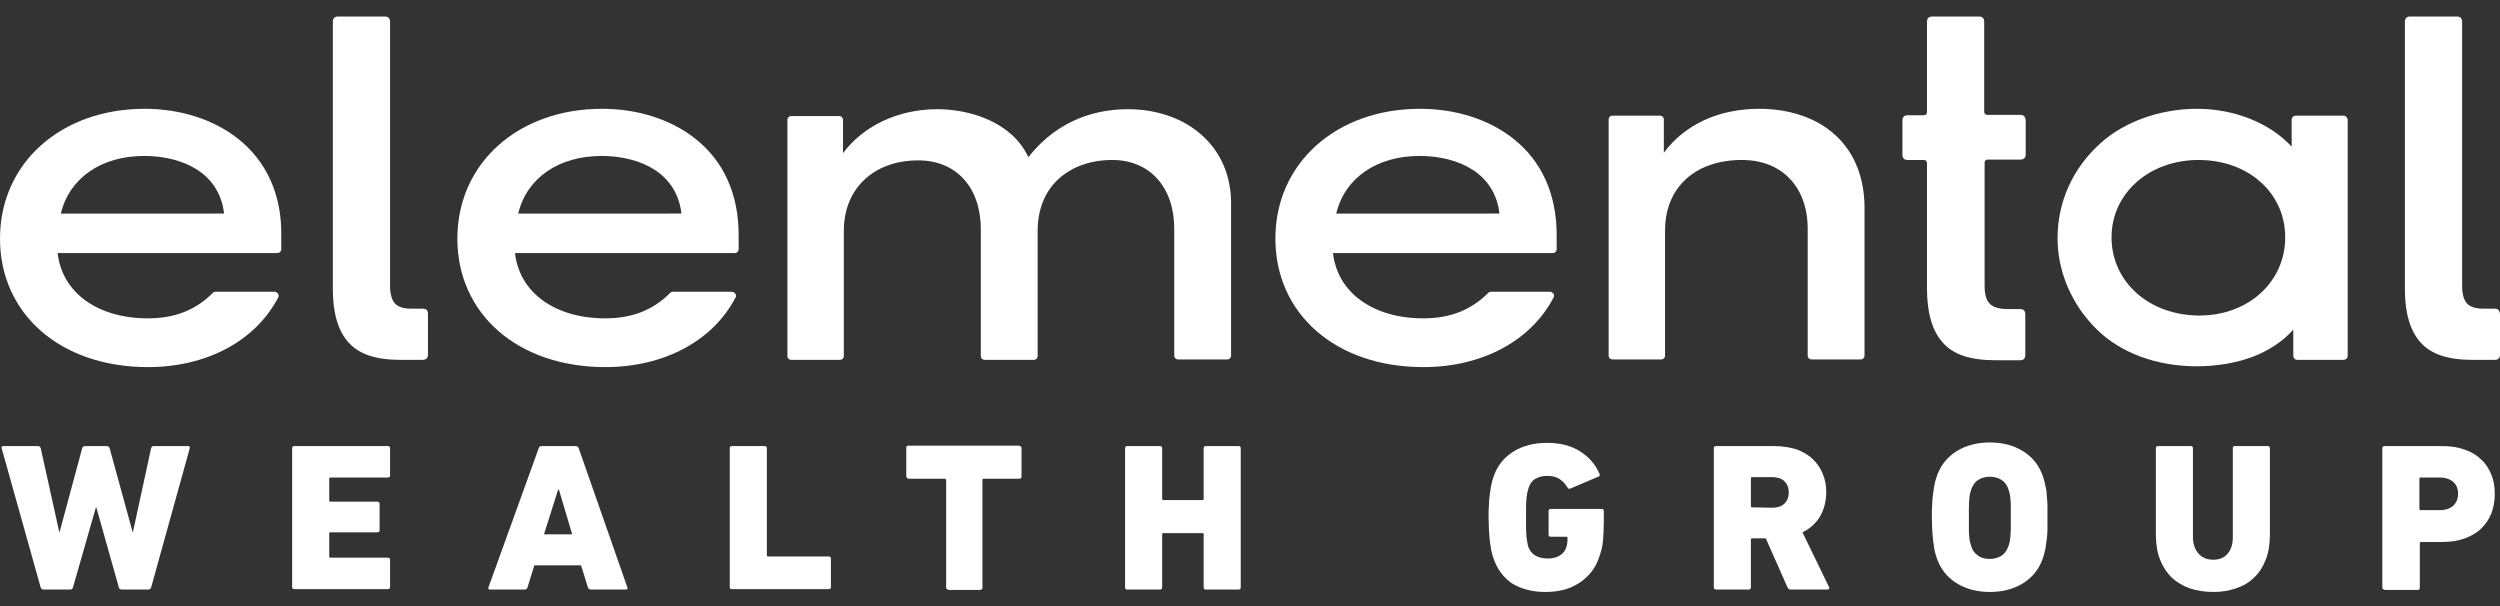
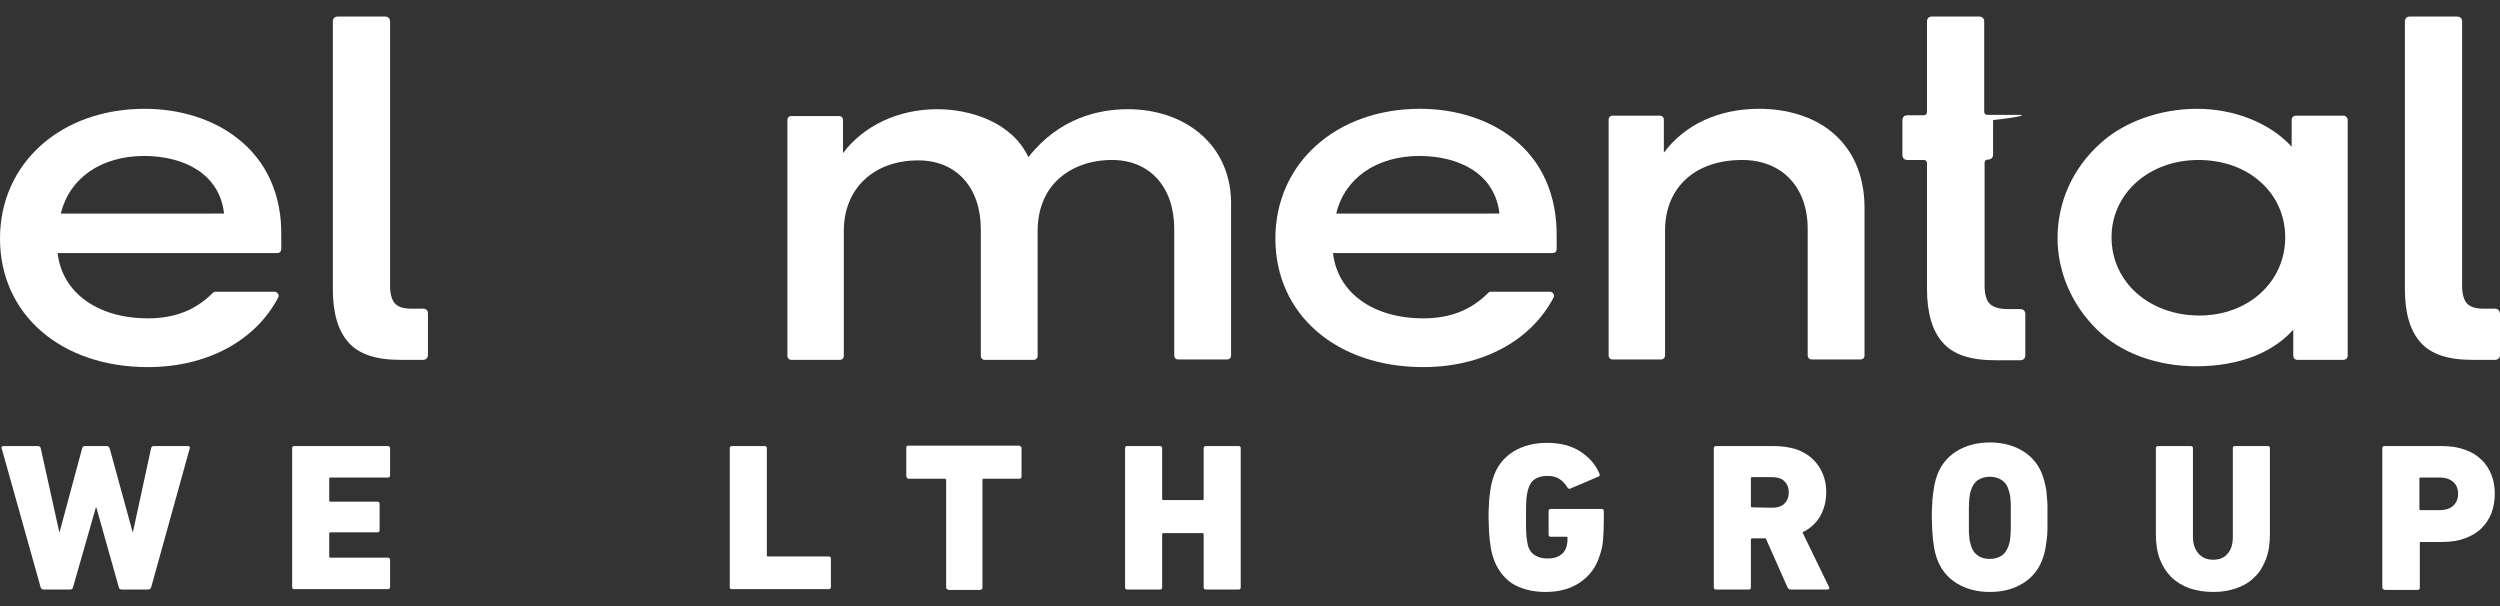
<svg xmlns="http://www.w3.org/2000/svg" id="Layer_1" x="0px" y="0px" viewBox="0 0 620.4 150.4" style="enable-background:new 0 0 620.4 150.4;" xml:space="preserve">
  <rect x="0" y="0" width="620.4" height="150.4" fill="#333333" stroke="none" />
  <style type="text/css">	.st0{fill:#FFFFFF;}</style>
  <g>
    <g>
      <path class="st0" d="M30.2,146.3c-0.4,0-0.6-0.2-0.7-0.5l-5.6-19.9h-0.1l-5.7,19.9c-0.1,0.3-0.3,0.5-0.7,0.5h-6.6   c-0.3,0-0.6-0.2-0.7-0.5l-9.7-34.6c-0.1-0.3,0.1-0.5,0.4-0.5h8.6c0.4,0,0.6,0.2,0.7,0.5l4.6,20.8h0.1l5.6-20.8   c0.1-0.3,0.3-0.5,0.7-0.5h5.4c0.3,0,0.6,0.2,0.7,0.5l5.7,20.8H33l4.5-20.8c0.1-0.3,0.3-0.5,0.6-0.5h8.6c0.3,0,0.5,0.2,0.4,0.5   l-9.6,34.6c-0.1,0.3-0.4,0.5-0.7,0.5L30.2,146.3L30.2,146.3z" />
      <path class="st0" d="M72.5,111.2c0-0.3,0.2-0.5,0.5-0.5h23.3c0.3,0,0.5,0.2,0.5,0.5v6.8c0,0.3-0.2,0.5-0.5,0.5H82   c-0.2,0-0.3,0.1-0.3,0.3v5.4c0,0.2,0.1,0.3,0.3,0.3h11.7c0.3,0,0.5,0.2,0.5,0.5v6.6c0,0.3-0.2,0.5-0.5,0.5H82   c-0.2,0-0.3,0.1-0.3,0.3v5.7c0,0.2,0.1,0.3,0.3,0.3h14.3c0.3,0,0.5,0.2,0.5,0.5v6.8c0,0.3-0.2,0.5-0.5,0.5H73   c-0.3,0-0.5-0.2-0.5-0.5V111.2z" />
-       <path class="st0" d="M133.7,111.2c0.1-0.3,0.3-0.5,0.7-0.5h8.5c0.3,0,0.6,0.2,0.7,0.5l12.1,34.6c0.1,0.3,0,0.5-0.4,0.5h-8.7   c-0.3,0-0.6-0.2-0.7-0.5l-1.7-5.5h-11.6l-1.7,5.5c-0.1,0.3-0.3,0.5-0.7,0.5h-8.6c-0.4,0-0.5-0.2-0.4-0.5L133.7,111.2z M142,132.6   l-3.3-11.1h-0.2l-3.5,11.1H142z" />
      <path class="st0" d="M181.1,111.2c0-0.3,0.2-0.5,0.5-0.5h8.2c0.3,0,0.5,0.2,0.5,0.5v26.6c0,0.2,0.1,0.3,0.3,0.3h15.1   c0.3,0,0.5,0.2,0.5,0.5v7.1c0,0.3-0.2,0.5-0.5,0.5h-24.1c-0.4,0-0.5-0.2-0.5-0.5V111.2z" />
      <path class="st0" d="M235.3,146.3h-0.1c-0.1,0-0.2-0.1-0.3-0.2c-0.1-0.1-0.1-0.1-0.1-0.2v-0.2v-26.6c0-0.1-0.1-0.2-0.3-0.3h-0.1   h-8.8h-0.2c-0.1,0-0.1,0-0.2-0.1l-0.1-0.1l-0.1-0.1c0-0.1-0.1-0.2-0.1-0.3v-7.1c0-0.3,0.1-0.5,0.4-0.5h0.2h27.4   c0.1,0,0.3,0.1,0.4,0.2l0.1,0.1c0.1,0.1,0.1,0.2,0.1,0.3v7.1c0,0.2-0.1,0.3-0.2,0.4c-0.1,0.1-0.2,0.1-0.3,0.1h-0.1h-8.8   c-0.1,0-0.2,0-0.2,0.1l-0.1,0.1v0.2v26.6v0.2c0,0.1-0.1,0.2-0.3,0.3c0,0-0.1,0.1-0.3,0.1h-7.9L235.3,146.3L235.3,146.3z" />
      <path class="st0" d="M279.2,111.2c0-0.3,0.2-0.5,0.5-0.5h8.2c0.3,0,0.5,0.2,0.5,0.5v12.6c0,0.2,0.1,0.3,0.3,0.3h9.7   c0.2,0,0.3-0.1,0.3-0.3v-12.6c0-0.3,0.2-0.5,0.5-0.5h8.2c0.3,0,0.5,0.2,0.5,0.5v34.6c0,0.3-0.2,0.5-0.5,0.5h-8.2   c-0.3,0-0.5-0.2-0.5-0.5v-13.2c0-0.2-0.1-0.3-0.3-0.3h-9.7c-0.2,0-0.3,0.1-0.3,0.3v13.2c0,0.3-0.2,0.5-0.5,0.5h-8.2   c-0.3,0-0.5-0.2-0.5-0.5V111.2z" />
      <path class="st0" d="M370.5,138.2c-0.2-0.7-0.4-1.3-0.5-2c-0.1-0.6-0.2-1.3-0.3-2.1c-0.1-0.7-0.1-1.6-0.2-2.5c0-0.9-0.1-2-0.1-3.2   s0-2.3,0.1-3.2c0-0.9,0.1-1.7,0.2-2.5c0.1-0.7,0.2-1.4,0.3-2c0.1-0.6,0.3-1.3,0.5-2c0.9-2.9,2.6-5.1,5-6.6s5.2-2.2,8.4-2.2   c3.3,0,6,0.7,8.2,2.1s3.8,3.2,4.8,5.5c0.2,0.4,0.1,0.7-0.3,0.8l-6.8,2.9c-0.4,0.2-0.6,0.1-0.8-0.2c-0.6-1-1.3-1.7-2.1-2.2   c-0.8-0.5-1.8-0.7-3-0.7s-2.2,0.3-3,0.8s-1.3,1.3-1.6,2.3c-0.1,0.3-0.2,0.7-0.3,1.1c-0.1,0.4-0.1,0.9-0.2,1.4c0,0.5-0.1,1.2-0.1,2   s0,1.7,0,2.7c0,1.1,0,2,0,2.7c0,0.8,0.1,1.4,0.1,2c0.1,0.5,0.1,1,0.2,1.4s0.1,0.7,0.2,1c0.3,1,0.9,1.8,1.7,2.3   c0.8,0.5,1.9,0.8,3.1,0.8s2.2-0.2,3-0.7c0.9-0.5,1.4-1.2,1.7-2.1c0.2-0.6,0.3-1.4,0.3-2.3c0-0.2-0.1-0.3-0.3-0.3h-3.9   c-0.3,0-0.5-0.2-0.5-0.5v-5.9c0-0.3,0.2-0.5,0.5-0.5h12.7c0.3,0,0.5,0.2,0.5,0.5v2.7c0,1.7-0.1,3.2-0.2,4.6   c-0.1,1.3-0.4,2.6-0.8,3.7c-0.9,3-2.6,5.2-5,6.8s-5.2,2.3-8.5,2.3c-3.2,0-6-0.7-8.4-2.2C373.1,143.3,371.4,141.1,370.5,138.2z" />
      <path class="st0" d="M444.4,146.3c-0.4,0-0.6-0.2-0.8-0.5l-5.4-12.2h-3.4c-0.2,0-0.3,0.1-0.3,0.3v11.9c0,0.3-0.2,0.5-0.5,0.5h-8.2   c-0.3,0-0.5-0.2-0.5-0.5v-34.6c0-0.3,0.2-0.5,0.5-0.5h14.5c2,0,3.8,0.3,5.5,0.8c1.6,0.6,3,1.4,4,2.4c1.1,1,1.9,2.2,2.5,3.6   s0.9,2.9,0.9,4.6c0,2.2-0.5,4.2-1.5,6c-1,1.7-2.5,3.1-4.4,4l6.6,13.6c0.1,0.2,0.1,0.3,0,0.4c-0.1,0.1-0.2,0.2-0.4,0.2H444.4   L444.4,146.3z M439.7,126c1.3,0,2.4-0.3,3.1-1s1.1-1.6,1.1-2.8s-0.4-2.1-1.1-2.8s-1.8-1-3.1-1h-4.9c-0.2,0-0.3,0.1-0.3,0.3v6.9   c0,0.2,0.1,0.3,0.3,0.3L439.7,126L439.7,126z" />
      <path class="st0" d="M493.8,146.9c-3.1,0-5.9-0.7-8.3-2.2s-4.1-3.7-5-6.6c-0.2-0.7-0.4-1.3-0.5-2c-0.1-0.6-0.2-1.3-0.3-2.1   c-0.1-0.7-0.1-1.6-0.2-2.5c0-0.9-0.1-2-0.1-3.2s0-2.3,0.1-3.2c0-0.9,0.1-1.7,0.2-2.5c0.1-0.7,0.2-1.4,0.3-2s0.3-1.3,0.5-2   c0.9-2.9,2.6-5.1,5-6.6s5.2-2.2,8.3-2.2s5.9,0.7,8.3,2.2s4.1,3.7,5,6.6c0.2,0.7,0.4,1.4,0.5,2s0.3,1.3,0.3,2   c0.1,0.7,0.1,1.6,0.2,2.5c0,0.9,0,2,0,3.2s0,2.3,0,3.2s-0.1,1.7-0.2,2.5c-0.1,0.7-0.2,1.4-0.3,2.1c-0.1,0.6-0.3,1.3-0.5,2   c-0.9,2.9-2.6,5.1-5,6.6C499.7,146.2,497,146.9,493.8,146.9z M493.8,138.7c1.2,0,2.1-0.3,2.9-0.8s1.3-1.3,1.7-2.3   c0.1-0.3,0.2-0.7,0.3-1c0.1-0.4,0.1-0.8,0.2-1.4c0-0.5,0.1-1.2,0.1-2s0-1.7,0-2.7c0-1.1,0-2,0-2.7c0-0.8,0-1.4-0.1-2   c0-0.5-0.1-1-0.2-1.4s-0.2-0.7-0.3-1c-0.3-1-0.9-1.8-1.7-2.3s-1.8-0.8-2.9-0.8s-2.1,0.3-2.9,0.8s-1.3,1.3-1.7,2.3   c-0.1,0.3-0.2,0.7-0.3,1c-0.1,0.4-0.1,0.8-0.2,1.4c0,0.5-0.1,1.2-0.1,2s0,1.7,0,2.7c0,1.1,0,2,0,2.7c0,0.8,0,1.4,0.1,2   c0,0.5,0.1,1,0.2,1.4s0.2,0.7,0.3,1c0.3,1,0.9,1.8,1.7,2.3C491.7,138.5,492.7,138.7,493.8,138.7z" />
      <path class="st0" d="M549.3,146.9c-2.2,0-4.1-0.3-5.9-0.9c-1.7-0.6-3.2-1.5-4.5-2.7c-1.2-1.2-2.2-2.7-2.9-4.5s-1-3.9-1-6.3v-21.3   c0-0.3,0.2-0.5,0.5-0.5h8.2c0.3,0,0.5,0.2,0.5,0.5v22c0,1.8,0.5,3.2,1.4,4.2s2.1,1.5,3.6,1.5c1.6,0,2.8-0.5,3.6-1.5   c0.9-1,1.3-2.4,1.3-4.2v-22c0-0.4,0.2-0.5,0.5-0.5h8.2c0.3,0,0.5,0.2,0.5,0.5v21.3c0,2.4-0.3,4.5-1,6.3s-1.6,3.3-2.9,4.5   c-1.2,1.2-2.7,2.1-4.5,2.7S551.4,146.9,549.3,146.9z" />
      <path class="st0" d="M591.7,146.3c-0.3,0-0.5-0.2-0.5-0.5v-34.6c0-0.3,0.2-0.5,0.5-0.5H606c2.2,0,4.1,0.3,5.7,0.9   c1.7,0.6,3,1.4,4.1,2.5c1.1,1,1.9,2.3,2.5,3.8s0.8,3,0.8,4.7s-0.3,3.3-0.8,4.7c-0.6,1.5-1.4,2.7-2.5,3.8s-2.5,1.9-4.1,2.5   s-3.5,0.9-5.7,0.9h-5.2c-0.2,0-0.3,0.1-0.3,0.3v11.1c0,0.3-0.2,0.5-0.5,0.5h-8.3V146.3z M605.4,126.6c1.5,0,2.6-0.4,3.4-1.1   c0.8-0.8,1.2-1.7,1.2-3c0-1.2-0.4-2.2-1.2-2.9s-1.9-1.1-3.4-1.1h-4.7c-0.2,0-0.3,0.1-0.3,0.3v7.5c0,0.2,0.1,0.3,0.3,0.3   C600.7,126.6,605.4,126.6,605.4,126.6z" />
    </g>
    <g>
      <g>
        <path class="st0" d="M297.5,32.9c-4.6-3.8-10.9-5.8-17.6-5.8c-7.1,0-17,2.1-24.7,11.9c-4.1-8.8-14.6-11.9-22.6-11.9    c-9.7,0-18.3,4.1-23.4,10.9v-8.2c0-0.6-0.4-1-1-1h-11.8c-0.6,0-1,0.4-1,1v58.5c0,0.6,0.4,1,1,1h12c0.6,0,1-0.4,1-1v-31    c0-10.5,7.4-17.5,18.5-17.5c9.4,0,15.5,6.7,15.5,17.1v31.4c0,0.6,0.4,1,1,1h12.1c0.6,0,1-0.4,1-1v-31c0-5.3,1.8-9.8,5.2-12.9    c3.3-3,7.9-4.7,13.3-4.7c9.3,0,15.4,6.7,15.4,17.1v31.4c0,0.6,0.4,1,1,1h12.1c0.6,0,1-0.4,1-1v-37    C305.7,43.6,302.8,37.2,297.5,32.9z" />
        <path class="st0" d="M454.5,32.7C450,29,443.6,27,436.6,27c-10.1,0-18.5,3.9-23.7,10.9v-8.2c0-0.6-0.4-1-1-1h-11.7    c-0.6,0-1,0.4-1,1v58.5c0,0.6,0.4,1,1,1h12c0.6,0,1-0.4,1-1v-31c0-10.7,7.5-17.5,19.1-17.5c9.9,0,16.3,6.7,16.3,17.1v31.4    c0,0.6,0.4,1,1,1h12.1c0.6,0,1-0.4,1-1v-37C462.6,43.4,459.8,37,454.5,32.7z" />
        <path class="st0" d="M581.6,28.7h-11.9c-0.5,0-1,0.4-1,1v6.7c-5.3-5.8-14.1-9.4-23.5-9.4c-9.1,0-18.1,3.2-24,8.6    c-6.9,6.2-10.6,14.6-10.6,23.5c0,8.3,3.5,16.5,9.7,22.6c5.9,5.9,15,9.2,24.8,9.2c5.2,0,10.2-0.9,14.3-2.5c4-1.6,7.2-3.8,9.7-6.6    v6.5c0,0.5,0.4,1,1,1h11.5c0.5,0,1-0.4,1-1V29.8C582.6,29.2,582.1,28.7,581.6,28.7z M567.1,58.9c0,11-9.1,19.4-21.3,19.4    c-12.4,0-21.8-8.3-21.8-19.4c0-10.9,9.3-19.2,21.6-19.2c5.9,0,11.4,1.9,15.3,5.4C564.9,48.6,567.1,53.5,567.1,58.9z" />
        <path class="st0" d="M375.4,34.3c-6-4.7-14.2-7.3-23-7.3c-20.8,0-35.9,13.5-35.9,32.2c0,18.8,15.1,31.9,36.7,31.9    c14.5,0,26.6-6.4,32.3-17.2c0.2-0.3,0.2-0.7,0-1s-0.5-0.5-0.9-0.5H370c-0.3,0-0.5,0.1-0.7,0.3C365,77,359.8,79,353.2,79    c-12.5,0-21.3-6.4-22.4-16.2h54.5c0.6,0,1-0.4,1-1v-3.1C386.4,48.3,382.6,39.9,375.4,34.3z M331.6,53c2.1-8.8,10-14.3,20.7-14.3    c5,0,9.7,1.2,13.1,3.4c3.9,2.5,6.2,6.3,6.7,10.9H331.6L331.6,53z" />
-         <path class="st0" d="M172.4,34.3c-6-4.7-14.2-7.3-23-7.3c-20.8,0-35.9,13.5-35.9,32.2c0,18.8,15.1,31.9,36.7,31.9    c14.5,0,26.6-6.4,32.3-17.2c0.2-0.3,0.2-0.7,0-1s-0.5-0.5-0.9-0.5H167c-0.3,0-0.5,0.1-0.7,0.3C162,77,156.8,79,150.2,79    c-12.5,0-21.3-6.4-22.4-16.2h54.5c0.6,0,1-0.4,1-1v-3.1C183.4,48.3,179.6,39.9,172.4,34.3z M128.6,53c2.1-8.8,10-14.3,20.7-14.3    c5,0,9.7,1.2,13.1,3.4c3.9,2.5,6.2,6.3,6.7,10.9H128.6L128.6,53z" />
        <path class="st0" d="M58.9,34.3c-6-4.7-14.2-7.3-23-7.3C15.1,27,0,40.5,0,59.2C0,78,15.1,91.1,36.7,91.1    c14.5,0,26.6-6.4,32.3-17.2c0.2-0.3,0.2-0.7,0-1s-0.5-0.5-0.9-0.5H53.5c-0.3,0-0.5,0.1-0.7,0.3C48.5,77,43.3,79,36.7,79    c-12.5,0-21.3-6.4-22.4-16.2h54.5c0.6,0,1-0.4,1-1v-3.1C70,48.3,66.1,39.9,58.9,34.3z M15.1,53c2.1-8.8,10-14.3,20.7-14.3    c5,0,9.7,1.2,13.1,3.4c3.9,2.5,6.2,6.3,6.7,10.9H15.1L15.1,53z" />
        <path class="st0" d="M619.1,76.6h-2.8c-1.9,0-3.2-0.4-4-1.2S611,73.1,611,71V5.4c0-0.8-0.4-1.3-1.3-1.3h-11.6    c-0.8,0-1.3,0.4-1.3,1.3v66.4c0,5.9,1.3,10.3,3.9,13.2c2.6,2.9,6.8,4.3,12.8,4.3h5.6c0.8,0,1.3-0.4,1.3-1.3V77.9    C620.3,77,619.9,76.6,619.1,76.6z" />
-         <path class="st0" d="M501.3,28.5h-8.1c-0.5,0-0.8-0.3-0.8-0.8V5.4c0-0.8-0.4-1.3-1.3-1.3h-11.6c-0.8,0-1.3,0.4-1.3,1.3v22.4    c0,0.5-0.3,0.8-0.8,0.8h-4c-0.8,0-1.3,0.4-1.3,1.3v8.5c0,0.8,0.4,1.3,1.3,1.3h4c0.5,0,0.8,0.3,0.8,0.8v31.1    c0,6,1.3,10.5,3.9,13.4c2.6,3,6.9,4.4,13.1,4.4h6.1c0.8,0,1.3-0.4,1.3-1.3V78c0-0.8-0.4-1.3-1.3-1.3h-3.1c-1.9,0-3.4-0.4-4.3-1.2    c-0.9-0.8-1.4-2.3-1.4-4.5V40.4c0-0.5,0.3-0.8,0.8-0.8h8.1c0.8,0,1.3-0.4,1.3-1.3v-8.5C502.6,28.9,502.2,28.5,501.3,28.5z" />
+         <path class="st0" d="M501.3,28.5h-8.1c-0.5,0-0.8-0.3-0.8-0.8V5.4c0-0.8-0.4-1.3-1.3-1.3h-11.6c-0.8,0-1.3,0.4-1.3,1.3v22.4    c0,0.5-0.3,0.8-0.8,0.8h-4c-0.8,0-1.3,0.4-1.3,1.3v8.5c0,0.8,0.4,1.3,1.3,1.3h4c0.5,0,0.8,0.3,0.8,0.8v31.1    c0,6,1.3,10.5,3.9,13.4c2.6,3,6.9,4.4,13.1,4.4h6.1c0.8,0,1.3-0.4,1.3-1.3V78c0-0.8-0.4-1.3-1.3-1.3h-3.1c-1.9,0-3.4-0.4-4.3-1.2    c-0.9-0.8-1.4-2.3-1.4-4.5V40.4c0-0.5,0.3-0.8,0.8-0.8c0.8,0,1.3-0.4,1.3-1.3v-8.5C502.6,28.9,502.2,28.5,501.3,28.5z" />
        <path class="st0" d="M104.9,76.6h-2.8c-1.9,0-3.2-0.4-4-1.2s-1.3-2.3-1.3-4.4V5.4c0-0.8-0.4-1.3-1.3-1.3H83.9    c-0.8,0-1.3,0.4-1.3,1.3v66.4c0,5.9,1.3,10.3,3.9,13.2c2.6,2.9,6.8,4.3,12.8,4.3h5.6c0.8,0,1.3-0.4,1.3-1.3V77.9    C106.2,77,105.8,76.6,104.9,76.6z" />
      </g>
    </g>
  </g>
</svg>